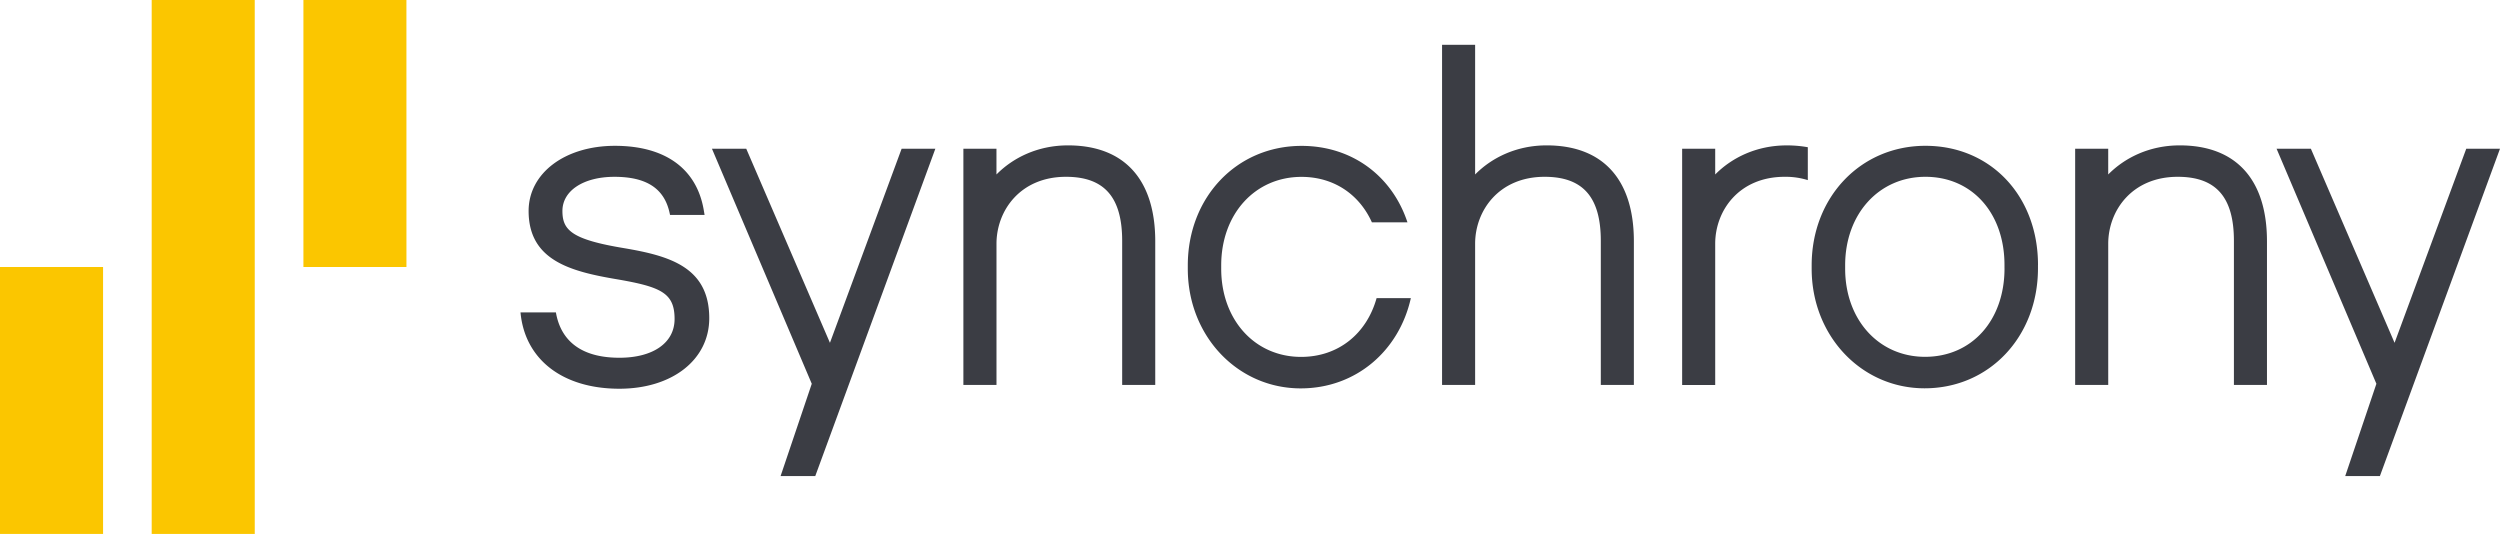
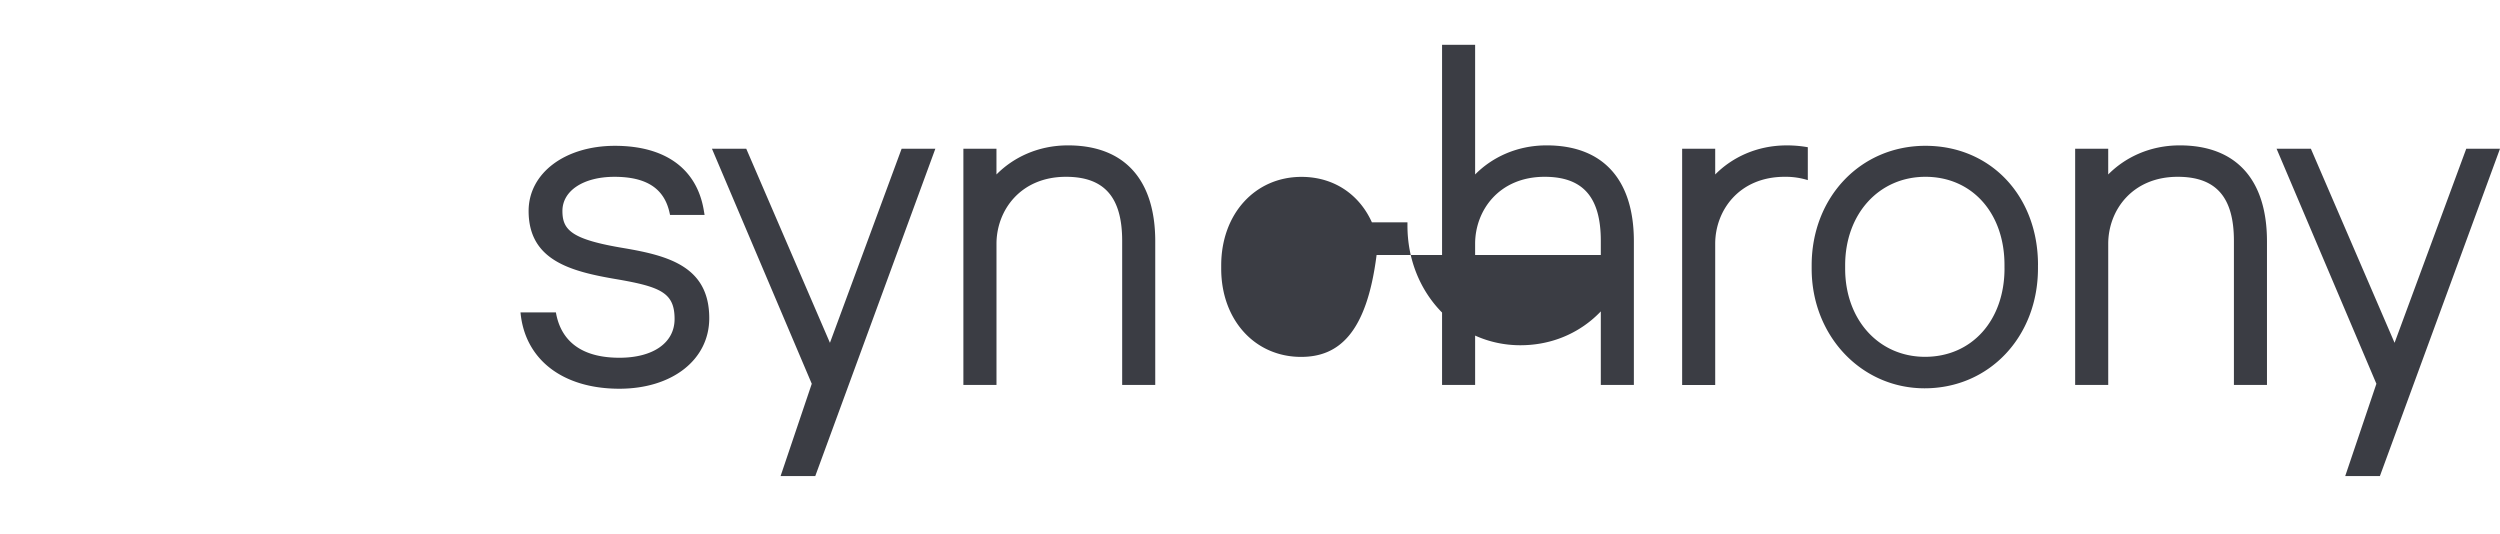
<svg xmlns="http://www.w3.org/2000/svg" id="Layer_1" data-name="Layer 1" viewBox="0 0 1694.55 361.91">
  <defs>
    <style>.cls-1{fill:#fbc600;}.cls-2{fill:#3b3d44;}</style>
  </defs>
-   <path class="cls-1" d="M275.48,0H205.66V181H275.5ZM69.86,181H0v181H69.86Zm102.82,181H102.82V0h69.85Z" />
-   <path class="cls-2" d="M611.14,100.81,562.55,232.37,505.82,100.81H482.57l67.66,159.32-21.14,62.58h23.5L634,100.81Zm1060.54,0-48.59,131.56-56.73-131.56h-23.25l67.66,159.32-21.14,62.58h23.51l81.41-221.9ZM423.11,168.22C387.44,162.33,381.22,156,381.22,143c0-13.85,14.44-23.15,35.25-23.15,21.75,0,34,7.91,37.5,24.93l.19.89h23.41l-.52-3.09c-4.72-28.21-26.12-43.74-60.25-43.74-33.91,0-58.5,18.57-58.5,44.16,0,33.52,28.4,41,60,46.32,29.8,5.14,38.94,9.3,38.94,26.92,0,16.19-14.61,26.25-37.38,26.25-31.06,0-40.63-16.36-43.06-30.75h-24c2.91,31.9,28.54,51.75,67,51.75,35.89,0,60.94-19.68,60.94-47.82C480.75,180.91,453.49,173.39,423.11,168.22Zm788-69.67c-20.84,0-37.5,8.58-48.51,19.71V100.81h-22.41V260.94h22.41V165.25c0-22.57,16.18-45.41,47.09-45.41a50.43,50.43,0,0,1,15.68,2.25V99.79a80.68,80.68,0,0,0-14.3-1.24ZM881.9,241.91c-31.37,0-54.14-25.14-54.14-59.77v-2.25c0-34.8,22.89-60,54.42-60,21.88,0,39.16,11.82,47.72,30.81H954c-10.3-31.22-37.36-51.82-71.77-51.82-44,0-77.12,34.84-77.12,81.06v2.25c0,45.45,33.63,81.06,76.55,81.06,37.19,0,66.59-25.2,74.64-61.17H933.08C926.31,226.25,907.14,241.91,881.9,241.91ZM1477.5,98.54c-20.84,0-37.5,8.58-48.51,19.72V100.81h-22.41V260.93H1429V165.25c0-22.57,16.19-45.41,47.1-45.41,26,0,38.09,13.8,38.09,43.43v97.66h22.41V163.55C1536.59,121.64,1515.61,98.54,1477.5,98.54Zm-118.82,83.32v-2.25c0-35.2-22-59.77-53.58-59.77s-54.42,25.25-54.42,60v2.25c0,34.64,22.77,59.77,54.14,59.77,31.73,0,53.88-24.69,53.88-60Zm22.7-2.25v2.25c0,46.37-33,81.34-76.84,81.34-42.94,0-76.56-35.61-76.56-81.06v-2.25c0-46.22,33.16-81.06,77.12-81.06,44.22,0,76.3,34,76.3,80.78Zm-333-81.07c-20.84,0-37.5,8.58-48.51,19.72V30.38H977.46V260.93h22.41V165.25c0-22.57,16.18-45.41,47.11-45.41,26,0,38.08,13.8,38.08,43.43v97.66h22.41V163.55C1107.47,121.64,1086.49,98.54,1048.38,98.54Zm-265.33,65v97.38H760.63V163.27c0-29.63-12.11-43.43-38.09-43.43-30.91,0-47.1,22.84-47.1,45.41v95.68H653V100.81h22.42v17.45c11-11.14,27.67-19.72,48.51-19.72C762.05,98.54,783.05,121.64,783.05,163.55Z" />
+   <path class="cls-2" d="M611.14,100.81,562.55,232.37,505.82,100.81H482.57l67.66,159.32-21.14,62.58h23.5L634,100.81Zm1060.54,0-48.59,131.56-56.73-131.56h-23.25l67.66,159.32-21.14,62.58h23.51l81.41-221.9ZM423.11,168.22C387.44,162.33,381.22,156,381.22,143c0-13.85,14.44-23.15,35.25-23.15,21.75,0,34,7.91,37.5,24.93l.19.89h23.41l-.52-3.09c-4.72-28.21-26.12-43.74-60.25-43.74-33.91,0-58.5,18.57-58.5,44.16,0,33.52,28.4,41,60,46.32,29.8,5.14,38.94,9.3,38.94,26.92,0,16.19-14.61,26.25-37.38,26.25-31.06,0-40.63-16.36-43.06-30.75h-24c2.91,31.9,28.54,51.75,67,51.75,35.89,0,60.94-19.68,60.94-47.82C480.75,180.91,453.49,173.39,423.11,168.22Zm788-69.67c-20.84,0-37.5,8.58-48.51,19.71V100.81h-22.41V260.94h22.41V165.25c0-22.57,16.18-45.41,47.09-45.41a50.43,50.43,0,0,1,15.68,2.25V99.79a80.68,80.68,0,0,0-14.3-1.24ZM881.9,241.91c-31.37,0-54.14-25.14-54.14-59.77v-2.25c0-34.8,22.89-60,54.42-60,21.88,0,39.16,11.82,47.72,30.81H954v2.25c0,45.45,33.63,81.06,76.55,81.06,37.19,0,66.59-25.2,74.64-61.17H933.08C926.31,226.25,907.14,241.91,881.9,241.91ZM1477.5,98.54c-20.84,0-37.5,8.58-48.51,19.72V100.81h-22.41V260.93H1429V165.25c0-22.57,16.19-45.41,47.1-45.41,26,0,38.09,13.8,38.09,43.43v97.66h22.41V163.55C1536.59,121.64,1515.61,98.54,1477.5,98.54Zm-118.82,83.32v-2.25c0-35.2-22-59.77-53.58-59.77s-54.42,25.25-54.42,60v2.25c0,34.64,22.77,59.77,54.14,59.77,31.73,0,53.88-24.69,53.88-60Zm22.7-2.25v2.25c0,46.37-33,81.34-76.84,81.34-42.94,0-76.56-35.61-76.56-81.06v-2.25c0-46.22,33.16-81.06,77.12-81.06,44.22,0,76.3,34,76.3,80.78Zm-333-81.07c-20.84,0-37.5,8.58-48.51,19.72V30.38H977.46V260.93h22.41V165.25c0-22.57,16.18-45.41,47.11-45.41,26,0,38.08,13.8,38.08,43.43v97.66h22.41V163.55C1107.47,121.64,1086.49,98.54,1048.38,98.54Zm-265.33,65v97.38H760.63V163.27c0-29.63-12.11-43.43-38.09-43.43-30.91,0-47.1,22.84-47.1,45.41v95.68H653V100.81h22.42v17.45c11-11.14,27.67-19.72,48.51-19.72C762.05,98.54,783.05,121.64,783.05,163.55Z" />
</svg>